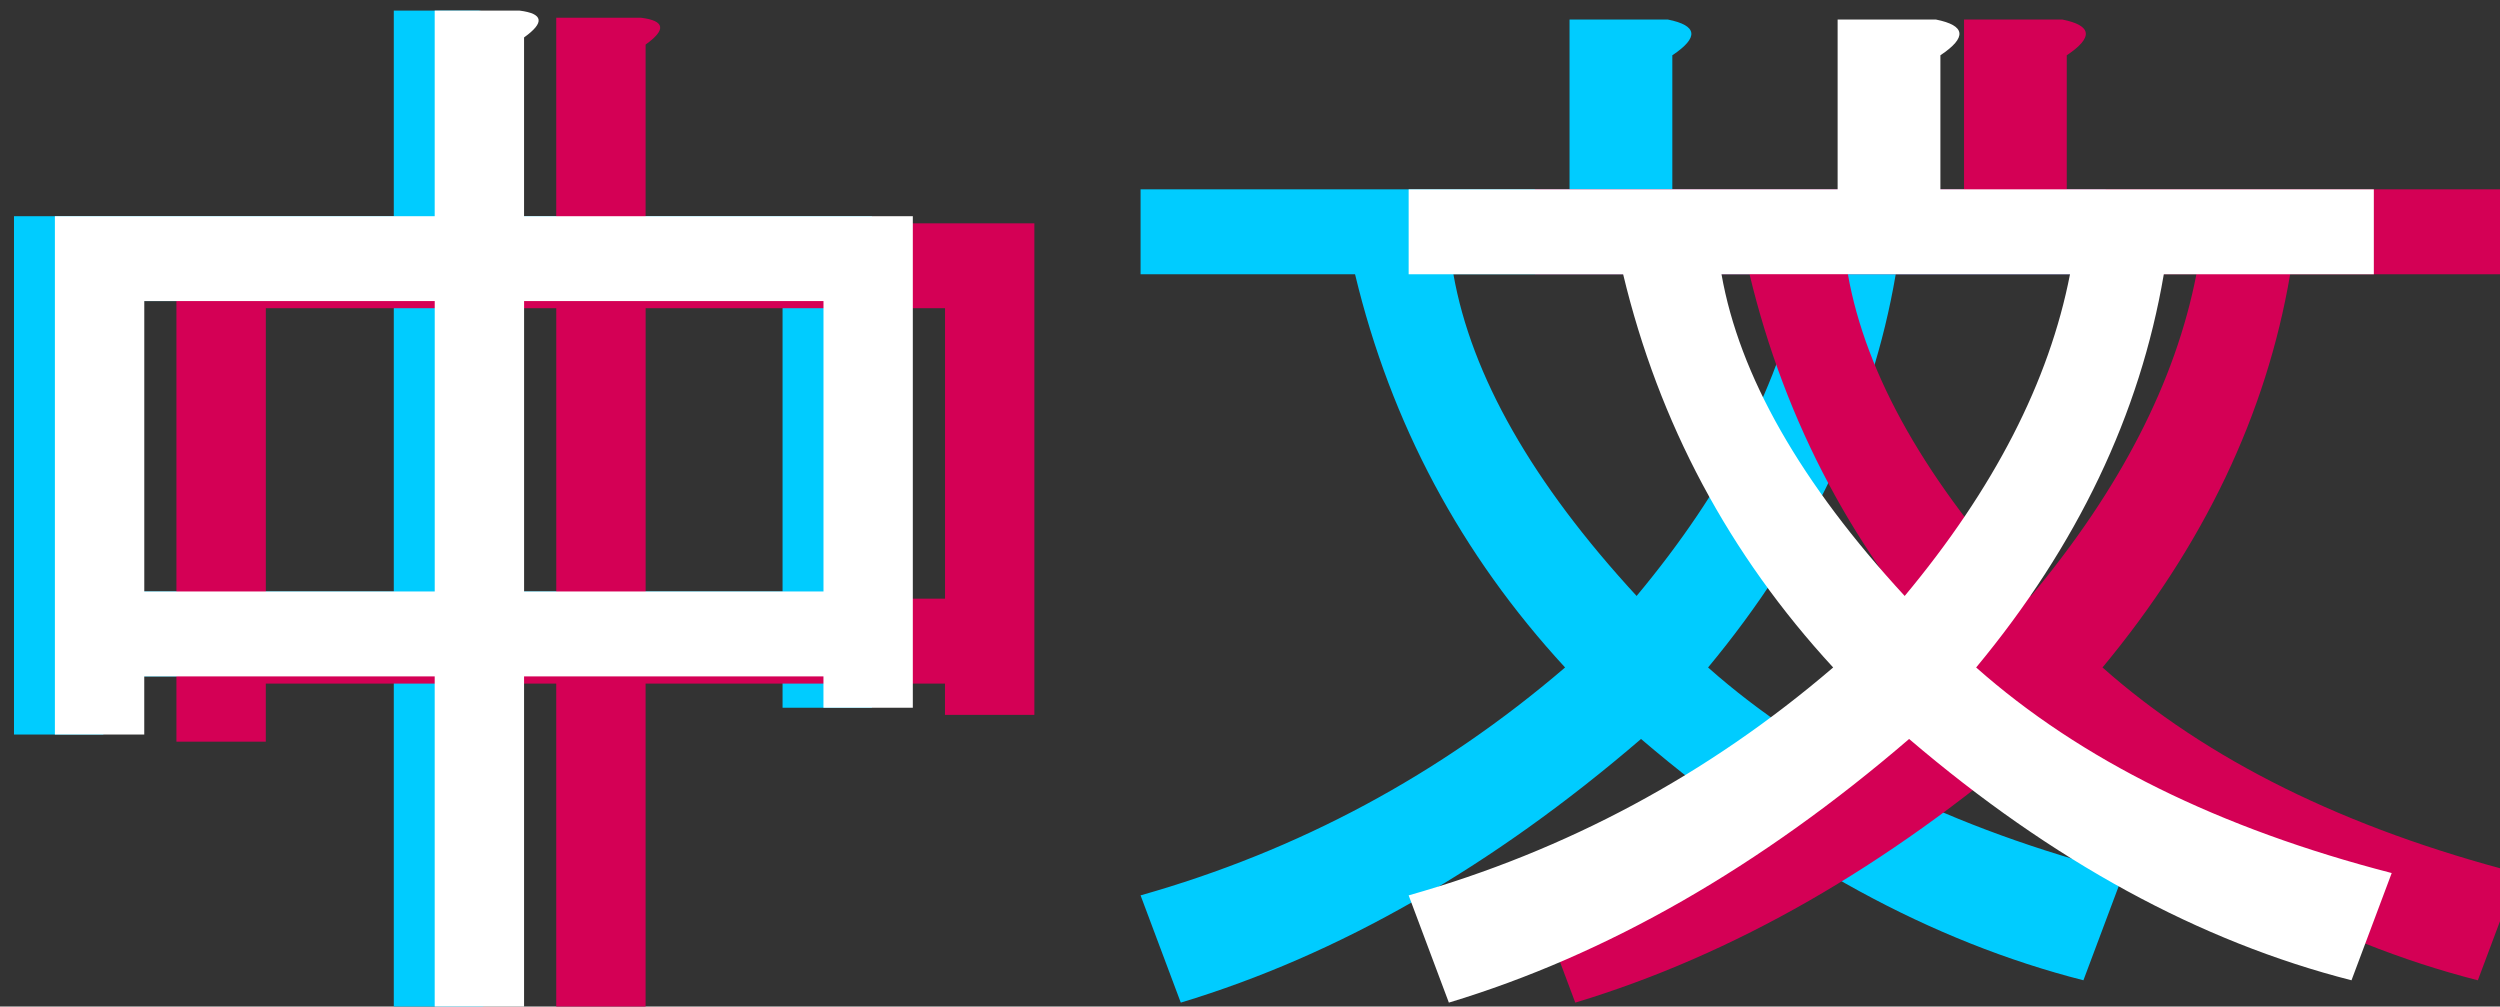
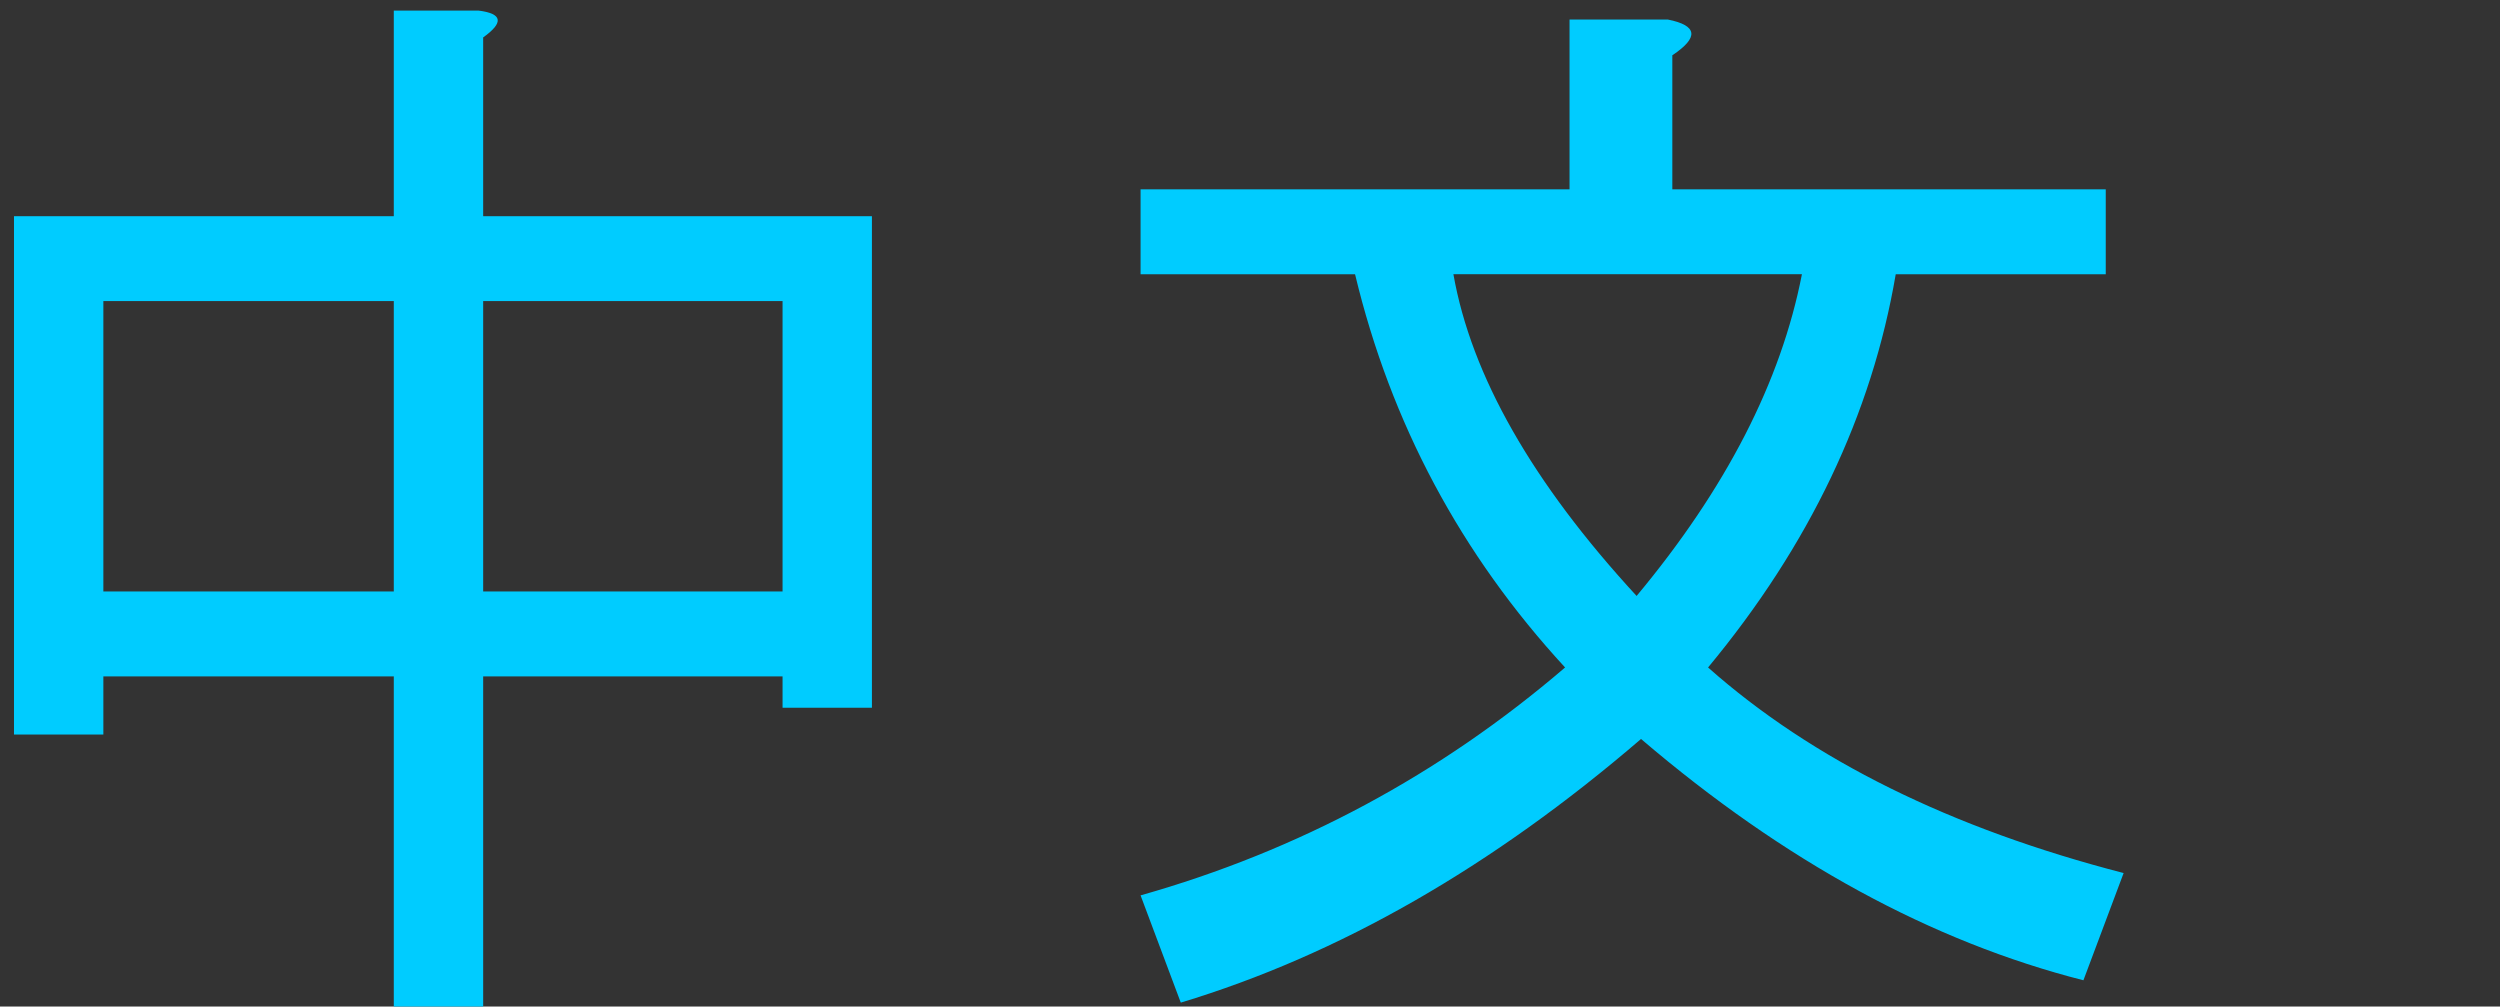
<svg xmlns="http://www.w3.org/2000/svg" width="23.166mm" height="9.327mm" version="1.1" viewBox="0 0 23.166 9.327">
  <rect x="0" y="0" width="23.166" height="9.327" fill="#333333" stroke="none" />
  <g transform="translate(-82.142 -61.856)">
    <path transform="scale(.265)" d="m323.74 233.79v7.188h-13.281v18.125h3.125v-2.031h10.156v11.719h3.125v-11.719h10.469v1.094h3.125v-17.188h-13.594v-6.25c0.729-0.521 0.677-0.833-0.156-0.938zm41.113 0.312v5.938h-15v2.969h7.5c1.25 5.208 3.698 9.792 7.344 13.75-4.375 3.75-9.323 6.406-14.844 7.969l1.406 3.75c5.521-1.667 10.885-4.74 16.094-9.219 5 4.271 10.156 7.083 15.469 8.438l1.406-3.75c-6.042-1.562-10.885-3.958-14.531-7.188 3.542-4.271 5.729-8.854 6.562-13.75h7.344v-2.969h-15.156v-4.688c0.938-0.625 0.885-1.042-0.156-1.25zm-4.062 8.906h12.188c-0.729 3.75-2.656 7.5-5.781 11.25-3.646-3.958-5.781-7.708-6.406-11.25zm-47.207 0.938h10.156v10.156h-10.156zm13.281 0h10.469v10.156h-10.469z" style="fill:#0cf" />
-     <path transform="scale(.265)" d="m329.42 234.04v7.188h-13.281v18.125h3.125v-2.031h10.156v11.719h3.125v-11.719h10.469v1.094h3.125v-17.188h-13.594v-6.25c0.729-0.521 0.677-0.833-0.156-0.938zm49.227 0.062v5.938h-15v2.969h7.5c1.25 5.208 3.698 9.792 7.344 13.75-4.375 3.75-9.323 6.406-14.844 7.969l1.406 3.75c5.52-1.667 10.884-4.74 16.092-9.219h2e-3c5 4.27 10.155 7.083 15.467 8.438l1.406-3.75c-6.042-1.562-10.885-3.958-14.531-7.188 3.542-4.271 5.729-8.854 6.562-13.75h7.344v-2.969h-15.156v-4.688c0.938-0.625 0.887-1.042-0.154-1.25zm-4.062 8.906h12.188c-0.729 3.75-2.656 7.5-5.781 11.25-3.646-3.958-5.781-7.708-6.406-11.25zm-55.32 1.188h10.156v10.156h-10.156zm13.281 0h10.469v10.156h-10.469z" style="fill:#d40055" />
-     <path transform="scale(.265)" d="m325.17 233.79v7.188h-13.281v18.125h3.125v-2.031h10.156v11.719h3.125v-11.719h10.469v1.094h3.125v-17.188h-13.594v-6.25c0.729-0.521 0.677-0.833-0.156-0.938zm49.057 0.312v5.938h-15v2.969h7.5c1.25 5.208 3.698 9.792 7.344 13.75-4.375 3.75-9.323 6.406-14.844 7.969l1.406 3.75c5.521-1.667 10.885-4.74 16.094-9.219 5 4.271 10.156 7.083 15.469 8.438l1.406-3.75c-6.042-1.562-10.885-3.958-14.531-7.188 3.542-4.271 5.729-8.854 6.562-13.75h7.344v-2.969h-15.156v-4.688c0.938-0.625 0.885-1.042-0.156-1.25zm-4.062 8.906h12.188c-0.729 3.75-2.656 7.5-5.781 11.25-3.646-3.958-5.781-7.708-6.406-11.25zm-55.15 0.938h10.156v10.156h-10.156zm13.281 0h10.469v10.156h-10.469z" style="fill:#fff" />
  </g>
</svg>